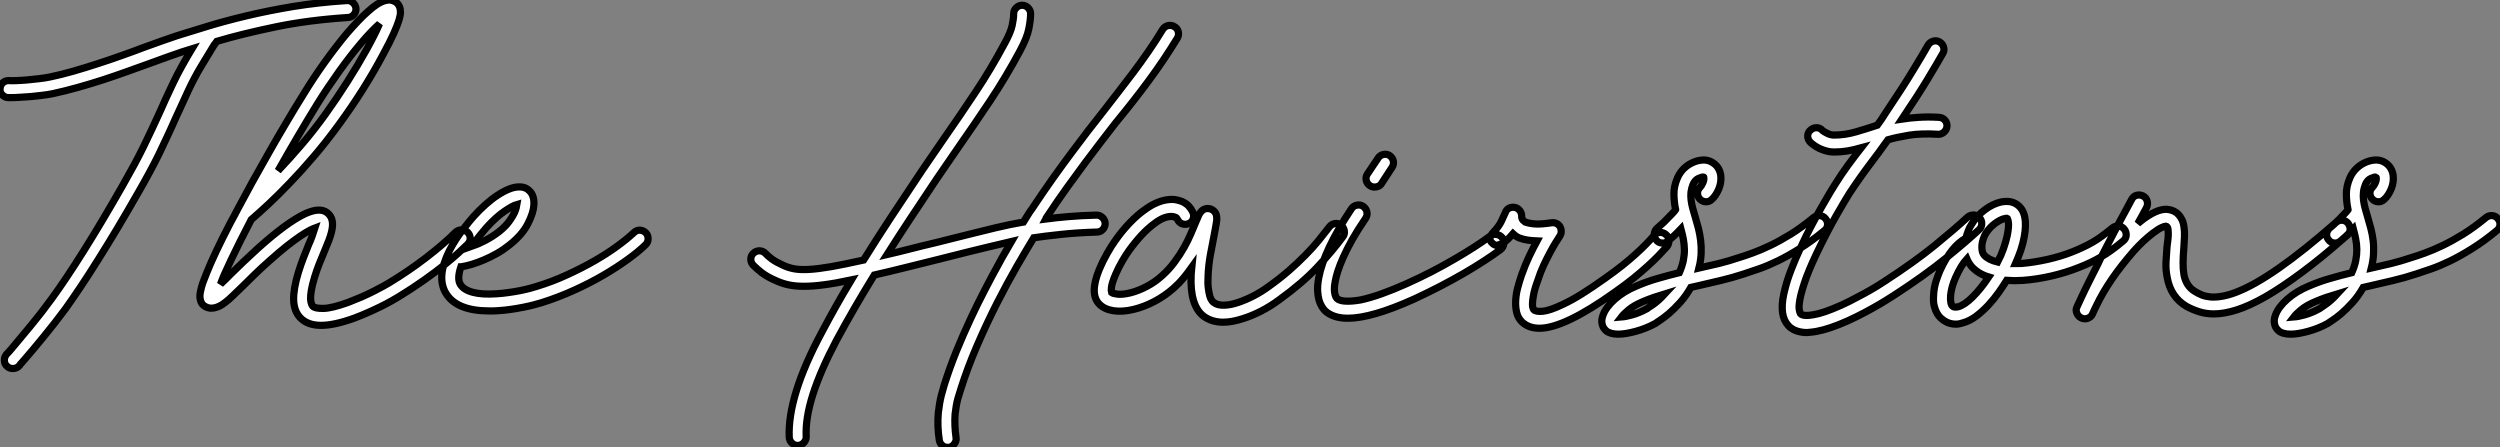
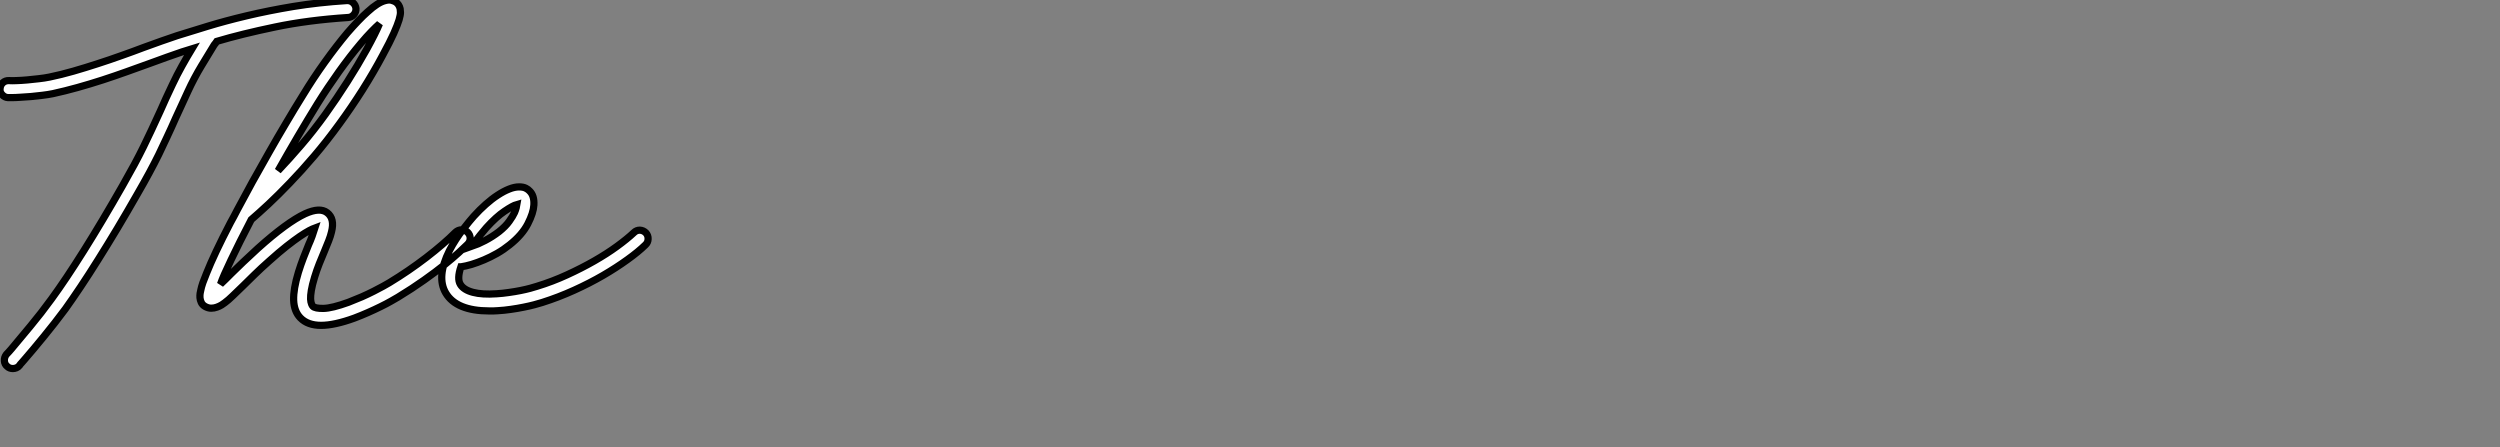
<svg xmlns="http://www.w3.org/2000/svg" viewBox="-1.062 1.189 346.665 62.039">
  <rect x="-1.062" y="1.189" width="346.665" height="62.039" fill="#808080" stroke="none" />
  <path d="M48.34-39.59L48.34-39.59Q48.37-39.10 48.04-38.73Q47.71-38.36 47.25-38.34L47.25-38.34Q41.70-37.98 37.12-37.02Q32.54-36.07 29.04-35.03L29.04-35.03Q28.96-34.92 28.88-34.79Q28.79-34.67 28.68-34.54L28.68-34.54Q27.97-33.39 26.93-31.66Q25.89-29.94 25.02-28.05L25.02-28.05Q24.53-27.02 24.13-26.11Q23.73-25.21 23.35-24.42L23.35-24.42Q22.70-22.94 22.13-21.74Q21.57-20.54 20.99-19.33Q20.40-18.13 19.69-16.82Q18.98-15.50 18.02-13.84L18.02-13.84Q16.60-11.35 15.23-9.06Q13.86-6.78 12.59-4.76Q11.32-2.73 10.17-1.01Q9.02 0.71 8.04 2.08L8.04 2.08Q6.56 4.07 5.04 5.92Q3.53 7.77 2.32 9.16L2.32 9.16Q2.13 9.38 1.97 9.56Q1.80 9.73 1.67 9.93L1.67 9.93Q1.50 10.14 1.26 10.24Q1.01 10.34 0.77 10.34L0.77 10.34Q0.30 10.34 0 10.06L0 10.06Q-0.38 9.76-0.41 9.27Q-0.44 8.78-0.14 8.39L-0.14 8.39Q0.03 8.23 0.19 8.04Q0.36 7.85 0.55 7.63L0.55 7.63Q1.72 6.23 3.21 4.44Q4.70 2.65 6.13 0.68L6.13 0.68Q8.09-2.00 10.62-6.03Q13.15-10.06 15.97-15.01L15.97-15.01Q16.90-16.65 17.60-17.94Q18.29-19.22 18.87-20.40Q19.44-21.57 20.00-22.76Q20.56-23.95 21.22-25.40L21.22-25.40Q21.57-26.20 21.98-27.10Q22.39-28 22.89-29.04L22.89-29.04Q23.52-30.38 24.23-31.65Q24.94-32.92 25.59-33.99L25.59-33.99Q25.24-33.88 24.90-33.78Q24.55-33.69 24.25-33.58L24.25-33.58Q23.30-33.25 22.13-32.84Q20.97-32.43 19.71-31.96L19.71-31.96Q18.21-31.42 16.57-30.83Q14.93-30.24 13.21-29.68Q11.48-29.12 9.73-28.63Q7.98-28.14 6.32-27.78L6.32-27.78Q5.63-27.64 4.85-27.55Q4.07-27.45 3.29-27.38Q2.52-27.32 1.82-27.28Q1.12-27.23 0.60-27.23L0.60-27.23L0.08-27.23Q-0.38-27.26-0.72-27.63Q-1.07-28-1.01-28.46L-1.01-28.46Q-0.98-28.96-0.63-29.29Q-0.27-29.61 0.22-29.59L0.22-29.59Q0.60-29.56 1.27-29.59Q1.94-29.61 2.73-29.68Q3.53-29.75 4.35-29.85Q5.17-29.94 5.85-30.08L5.85-30.08Q7.46-30.41 9.16-30.90Q10.86-31.39 12.54-31.94Q14.22-32.48 15.83-33.06Q17.45-33.63 18.89-34.18L18.89-34.18Q20.18-34.64 21.36-35.07Q22.53-35.49 23.54-35.82L23.54-35.82Q25.38-36.39 27.79-37.13Q30.21-37.87 33.20-38.58Q36.18-39.29 39.66-39.87Q43.15-40.44 47.09-40.69L47.09-40.69Q47.58-40.71 47.93-40.39Q48.29-40.06 48.34-39.59ZM63.82-8.56L63.82-8.56Q64.18-8.20 64.18-7.72Q64.18-7.25 63.82-6.89L63.82-6.89Q63.41-6.48 62.60-5.74Q61.80-5.00 60.59-4.03Q59.39-3.06 57.79-1.93Q56.19-0.79 54.17 0.44L54.17 0.44Q53.81 0.66 53.18 1.01Q52.55 1.37 51.75 1.76Q50.94 2.16 50.01 2.57Q49.08 2.98 48.13 3.34L48.13 3.34Q45.36 4.35 43.50 4.35L43.50 4.35Q41.64 4.35 40.63 3.31L40.63 3.31Q39.76 2.41 39.70 0.86Q39.65-0.68 40.36-3.01L40.36-3.01Q40.69-4.07 41.06-5.03Q41.43-5.99 41.78-6.84L41.78-6.84Q42.03-7.38 42.27-8.04Q42.52-8.70 42.66-9.16L42.66-9.16Q42.36-9.05 41.84-8.78Q41.32-8.50 40.55-7.98Q39.79-7.46 38.73-6.63Q37.68-5.80 36.31-4.57L36.31-4.57Q35.19-3.58 34.30-2.71Q33.41-1.83 32.68-1.12L32.68-1.12Q31.86-0.33 31.25 0.26Q30.65 0.85 30.13 1.23L30.13 1.23Q30.00 1.34 29.71 1.52Q29.42 1.70 29.05 1.83Q28.68 1.97 28.26 1.97Q27.84 1.97 27.40 1.72L27.40 1.72Q27.04 1.50 26.89 1.18Q26.74 0.85 26.71 0.52Q26.69 0.19 26.73-0.08Q26.77-0.36 26.82-0.52L26.82-0.52Q26.91-0.98 27.11-1.56Q27.32-2.13 27.62-2.87L27.62-2.87Q28.14-4.18 28.96-5.92Q29.78-7.66 30.93-9.87L30.93-9.87Q31.14-10.25 31.42-10.77Q31.69-11.29 31.88-11.65L31.88-11.65Q32.87-13.51 33.97-15.52Q35.08-17.53 36.26-19.59Q37.43-21.66 38.64-23.69Q39.84-25.73 41.02-27.62L41.02-27.62Q42.41-29.91 44.01-32.14Q45.61-34.37 47.14-36.20L47.14-36.20Q47.93-37.11 48.63-37.84Q49.33-38.58 49.96-39.13L49.96-39.13Q51.38-40.44 52.42-40.69L52.42-40.69Q52.91-40.82 53.27-40.73Q53.62-40.63 53.84-40.50L53.84-40.50Q54.33-40.17 54.47-39.54L54.47-39.54Q54.50-39.38 54.51-39.05Q54.52-38.72 54.32-38.02Q54.11-37.32 53.58-36.13Q53.05-34.95 52.04-33.09L52.04-33.09Q50.80-30.76 49.25-28.30Q47.69-25.84 46.05-23.60L46.05-23.60Q44.30-21.19 42.55-19.14Q40.80-17.09 39.18-15.41Q37.57-13.73 36.19-12.44Q34.81-11.16 33.82-10.31L33.82-10.31Q32.10-7 31.01-4.70Q29.91-2.41 29.56-1.37L29.56-1.37Q29.91-1.70 30.28-2.06Q30.65-2.43 31.04-2.82L31.04-2.82Q31.77-3.53 32.69-4.42Q33.61-5.30 34.73-6.32L34.73-6.32Q38.77-9.95 41.29-11.13L41.29-11.13Q43.34-12.06 44.35-11.27L44.35-11.27Q45.42-10.45 44.95-8.61L44.95-8.61Q44.82-8.04 44.56-7.38Q44.30-6.73 43.97-5.93L43.97-5.93Q43.61-5.11 43.26-4.21Q42.90-3.31 42.60-2.32L42.60-2.32Q42.27-1.23 42.15-0.49Q42.03 0.25 42.05 0.70Q42.08 1.15 42.18 1.38Q42.27 1.61 42.36 1.70L42.36 1.70Q42.66 2.02 43.85 2.00Q45.04 1.97 47.30 1.15L47.30 1.15Q48.23 0.79 49.14 0.40Q50.04 0 50.79-0.38Q51.54-0.77 52.12-1.08Q52.69-1.39 52.96-1.56L52.96-1.56Q55.67-3.20 58.09-5.06Q60.51-6.92 62.15-8.56L62.15-8.56Q62.51-8.89 62.99-8.90Q63.46-8.91 63.82-8.56ZM43.01-26.39L43.01-26.39Q41.64-24.17 40.26-21.82Q38.88-19.47 37.54-17.09L37.54-17.09Q39.10-18.73 40.78-20.69Q42.46-22.64 44.13-24.96L44.13-24.96Q45.66-27.10 47.14-29.42Q48.62-31.75 49.82-33.91L49.82-33.91Q51.08-36.20 51.60-37.46L51.60-37.46Q51.13-37.05 50.49-36.39Q49.85-35.74 49-34.73L49-34.73Q47.52-32.98 45.96-30.80Q44.41-28.63 43.01-26.39ZM88.54-8.48L88.54-8.48Q88.87-8.12 88.85-7.63Q88.84-7.14 88.48-6.81L88.48-6.81Q87.50-5.85 85.98-4.76Q84.46-3.66 82.61-2.58Q80.75-1.50 78.59-0.52Q76.43 0.46 74.16 1.18L74.16 1.18Q73.75 1.31 73.08 1.49Q72.41 1.67 71.59 1.83Q70.77 2.00 69.84 2.13Q68.91 2.27 67.98 2.32L67.98 2.32Q67.68 2.35 67.39 2.35Q67.10 2.35 66.83 2.35L66.83 2.35Q62.26 2.35 60.79-0.14L60.79-0.14Q59.47-2.38 61.30-6.02L61.30-6.02Q61.71-6.81 62.19-7.55Q62.67-8.29 63.15-8.91Q63.63-9.54 64.03-10.02Q64.42-10.50 64.67-10.77L64.67-10.77Q65.49-11.68 66.34-12.43Q67.18-13.18 68.00-13.71Q68.82-14.25 69.58-14.55Q70.33-14.85 70.96-14.85L70.96-14.85Q71.53-14.85 71.89-14.67Q72.24-14.49 72.43-14.27L72.43-14.27Q73.09-13.62 73.01-12.33L73.01-12.33Q72.95-11.24 72.17-9.72Q71.39-8.20 69.64-6.81L69.64-6.81Q68.82-6.15 67.91-5.63Q66.99-5.11 66.09-4.73Q65.19-4.35 64.37-4.10Q63.55-3.86 62.92-3.77L62.92-3.77L62.89-3.77Q62.34-2.11 62.81-1.34L62.81-1.34Q63.27-0.57 64.56-0.23Q65.84 0.11 67.84-0.03L67.84-0.03Q68.69-0.08 69.55-0.21Q70.41-0.33 71.16-0.48Q71.91-0.63 72.50-0.79Q73.09-0.96 73.45-1.07L73.45-1.07Q75.58-1.72 77.60-2.65Q79.63-3.58 81.38-4.58Q83.13-5.58 84.53-6.60Q85.94-7.63 86.87-8.50L86.87-8.50Q87.23-8.86 87.71-8.85Q88.18-8.83 88.54-8.48ZM66.42-9.19L66.42-9.19Q66.12-8.86 65.56-8.16Q65.00-7.46 64.37-6.59L64.37-6.59Q65.24-6.89 66.24-7.41Q67.24-7.93 68.17-8.64L68.17-8.64Q69.10-9.38 69.60-10.09Q70.11-10.80 70.33-11.29L70.33-11.29Q70.49-11.68 70.56-11.95Q70.63-12.22 70.66-12.41L70.66-12.41Q70.08-12.25 68.95-11.48Q67.81-10.72 66.42-9.19Z" fill="white" stroke="black" transform="translate(0 0) scale(1 1) translate(-0.043 41.955)" />
-   <path d="M53.29-37.13L53.29-37.13Q53.73-36.89 53.84-36.41Q53.95-35.93 53.70-35.52L53.70-35.52Q51.84-32.46 49.71-29.59Q47.58-26.71 45.14-23.76L45.14-23.76Q44.21-22.56 43.18-21.22Q42.14-19.88 40.95-18.28Q39.76-16.68 38.40-14.79Q37.05-12.91 35.55-10.64L35.55-10.64Q35.55-10.61 35.52-10.58L35.52-10.58Q35.49-10.55 35.44-10.45L35.44-10.45Q36.89-10.64 38.66-10.79Q40.44-10.94 42.46-10.99L42.46-10.99L42.52-10.99Q42.98-10.99 43.33-10.65Q43.67-10.31 43.70-9.84L43.70-9.84Q43.70-9.35 43.37-9.00Q43.04-8.64 42.55-8.64L42.55-8.64Q39.81-8.56 37.54-8.31Q35.27-8.07 33.80-7.85L33.80-7.85Q32.81-6.23 31.47-3.91Q30.13-1.59 28.71 1.20Q27.29 3.99 25.95 7.08Q24.61 10.17 23.63 13.29L23.63 13.29Q23.19 14.60 23.05 15.48Q22.91 16.35 22.89 16.60L22.89 16.60Q22.78 18.18 23.02 19.85L23.02 19.85Q23.11 20.32 22.76 20.77Q22.42 21.22 21.88 21.22L21.88 21.22Q21.44 21.22 21.11 20.95Q20.78 20.67 20.70 20.23L20.70 20.23Q20.40 18.29 20.56 16.41L20.56 16.41Q20.59 16.11 20.75 15.09Q20.92 14.08 21.38 12.58L21.38 12.58Q22.12 10.23 23.06 7.90Q24.01 5.58 25.02 3.42Q26.03 1.26 27.04-0.68Q28.05-2.63 28.93-4.21L28.93-4.21Q29.39-5.09 29.85-5.85Q30.30-6.62 30.71-7.33L30.71-7.33Q30.13-7.19 29.35-7.01Q28.57-6.84 27.41-6.55Q26.25-6.26 24.62-5.87Q23.00-5.47 20.73-4.89L20.73-4.89Q18.51-4.35 16.30-3.79Q14.08-3.23 11.68-2.68L11.68-2.68Q8.80 2.00 6.43 6.40L6.43 6.40Q4.21 10.61 3.17 13.88Q2.13 17.14 2.24 19.71L2.24 19.71Q2.27 20.18 1.93 20.55Q1.59 20.92 1.12 20.95L1.12 20.95L1.07 20.95Q0.60 20.95 0.26 20.62Q-0.08 20.29-0.11 19.82L-0.11 19.82Q-0.36 14.14 4.38 5.30L4.38 5.30Q5.33 3.50 6.34 1.70Q7.36-0.11 8.50-2.00L8.50-2.00Q6.29-1.53 4.73-1.33Q3.17-1.12 1.94-1.12L1.94-1.12Q0.79-1.12-0.11-1.30Q-1.01-1.48-1.86-1.86L-1.86-1.86Q-3.14-2.41-3.90-2.99Q-4.65-3.58-5.11-4.05L-5.11-4.05Q-5.44-4.40-5.44-4.88Q-5.44-5.36-5.09-5.69L-5.09-5.69Q-4.73-6.04-4.25-6.04Q-3.77-6.04-3.42-5.69L-3.42-5.69Q-3.06-5.30-2.49-4.88Q-1.91-4.46-0.93-4.02L-0.93-4.02Q-0.22-3.69 0.60-3.54Q1.42-3.39 2.65-3.46Q3.88-3.53 5.69-3.84Q7.49-4.16 10.20-4.76L10.20-4.76Q11.98-7.63 13.99-10.68Q16.00-13.73 18.32-17.20L18.32-17.20Q19.11-18.38 19.91-19.52Q20.70-20.67 21.49-21.82L21.49-21.82Q23.63-24.88 25.74-28.07Q27.86-31.25 29.78-34.84L29.78-34.84Q30.60-36.34 30.80-37.28Q31.01-38.23 31.01-38.91L31.01-38.91Q31.01-39.38 31.36-39.73Q31.72-40.09 32.18-40.09L32.18-40.09Q32.68-40.09 33.02-39.73Q33.36-39.38 33.36-38.91L33.36-38.91Q33.36-38.06 33.11-36.82Q32.87-35.57 31.86-33.71L31.86-33.71Q29.89-30.05 27.73-26.81Q25.57-23.57 23.41-20.48L23.41-20.48Q22.61-19.33 21.83-18.18Q21.05-17.04 20.26-15.89L20.26-15.89Q18.35-13.04 16.67-10.49Q14.98-7.93 13.45-5.52L13.45-5.52Q15.01-5.88 16.60-6.29Q18.18-6.70 20.15-7.16L20.15-7.16Q23.35-7.96 25.31-8.45Q27.26-8.94 28.49-9.23Q29.72-9.52 30.46-9.67Q31.20-9.82 31.94-9.95L31.94-9.95Q32.02-9.98 32.12-9.98Q32.21-9.98 32.35-10.01L32.35-10.01Q32.89-10.91 33.22-11.40Q33.55-11.89 33.61-11.95L33.61-11.95Q35.14-14.25 36.49-16.15Q37.84-18.05 39.05-19.66Q40.25-21.27 41.30-22.64Q42.36-24.01 43.31-25.21L43.31-25.21Q44.38-26.61 45.45-27.97Q46.51-29.34 47.58-30.75Q48.64-32.16 49.67-33.65Q50.70-35.14 51.68-36.75L51.68-36.75Q51.95-37.16 52.42-37.27Q52.88-37.38 53.29-37.13ZM76.40-9.60L76.40-9.60Q76.78-9.30 76.86-8.82Q76.95-8.34 76.64-7.96L76.64-7.96Q75.22-6.02 73.13-3.79Q71.04-1.56 67.81 0.77L67.81 0.77Q66.64 1.64 65.34 2.31Q64.04 2.98 62.81 3.36L62.81 3.36Q61.28 3.86 60.07 3.86L60.07 3.86Q58.52 3.86 57.39 3.06L57.39 3.06Q55.43 1.59 55.62-2.65L55.62-2.65Q55.64-2.93 55.66-3.20Q55.67-3.47 55.70-3.75L55.70-3.75Q55.15-2.98 54.54-2.24Q53.92-1.50 53.18-0.85L53.18-0.85Q52.01 0.19 50.57 0.96Q49.14 1.72 47.66 2.08L47.66 2.08Q46.10 2.46 44.86 2.27Q43.61 2.08 42.90 1.37L42.90 1.37Q41.48-0.05 42.88-3.45L42.88-3.45Q43.34-4.57 43.96-5.65Q44.57-6.73 45.06-7.41L45.06-7.41Q46.02-8.78 47.07-9.88Q48.13-10.99 49.14-11.70L49.14-11.70Q50.04-12.36 50.82-12.69Q51.60-13.02 52.25-13.11Q52.91-13.21 53.43-13.13Q53.95-13.04 54.36-12.88L54.36-12.88Q54.99-12.58 55.30-12.22Q55.62-11.87 55.84-11.43L55.84-11.43Q56.05-10.99 55.92-10.53Q55.78-10.06 55.34-9.84L55.34-9.84Q54.91-9.63 54.44-9.76Q53.98-9.90 53.76-10.34L53.76-10.34Q53.62-10.55 53.59-10.60Q53.57-10.64 53.43-10.69L53.43-10.69Q53.10-10.83 52.72-10.80Q52.34-10.77 51.95-10.64Q51.57-10.50 51.20-10.28Q50.83-10.06 50.53-9.82L50.53-9.82Q49.66-9.19 48.75-8.22Q47.85-7.25 46.98-6.04L46.98-6.04Q46.59-5.50 46.07-4.61Q45.55-3.72 45.14-2.76L45.14-2.76Q44.63-1.56 44.57-0.97Q44.52-0.38 44.57-0.27L44.57-0.27Q44.76-0.11 45.40-0.03Q46.05 0.05 47.11-0.19L47.11-0.19Q48.32-0.49 49.48-1.11Q50.64-1.72 51.60-2.60L51.60-2.60Q52.58-3.47 53.33-4.50Q54.09-5.52 54.65-6.52Q55.21-7.52 55.60-8.45Q56-9.38 56.27-10.04L56.27-10.04Q56.41-10.34 56.49-10.55Q56.57-10.77 56.66-10.94L56.66-10.94Q56.77-11.21 56.90-11.35L56.90-11.35Q57.20-11.76 57.56-11.85Q57.91-11.95 58.21-11.87L58.21-11.87Q58.57-11.79 58.87-11.47Q59.17-11.16 59.17-10.55L59.17-10.55Q59.17-10.42 59.17-10.28Q59.17-10.14 59.12-9.93L59.12-9.93Q59.06-9.60 58.99-9.17Q58.93-8.75 58.82-8.26L58.82-8.26Q58.57-7.05 58.30-5.54Q58.02-4.02 57.97-2.54L57.97-2.54Q57.91-1.56 58.00-0.89Q58.08-0.22 58.20 0.21Q58.32 0.63 58.49 0.85Q58.65 1.07 58.79 1.15L58.79 1.15Q59.31 1.53 60.20 1.50Q61.09 1.48 62.14 1.12Q63.19 0.77 64.33 0.18Q65.46-0.41 66.45-1.15L66.45-1.15Q67.98-2.24 69.21-3.32Q70.44-4.40 71.45-5.43Q72.46-6.45 73.27-7.44Q74.07-8.42 74.76-9.32L74.76-9.32Q75.06-9.73 75.54-9.82Q76.02-9.90 76.40-9.60ZM98.77-7.85L98.77-7.85Q99.07-7.46 98.98-6.99Q98.90-6.51 98.52-6.21L98.52-6.21Q97.56-5.50 96.26-4.65Q94.96-3.80 93.41-2.90Q91.85-2.00 90.10-1.09Q88.35-0.19 86.52 0.66L86.52 0.66Q80.64 3.31 77.36 3.31L77.36 3.31Q75.30 3.31 74.18 2.27L74.18 2.27Q73.99 2.08 73.76 1.72Q73.53 1.37 73.36 0.82Q73.20 0.27 73.16-0.48Q73.12-1.23 73.31-2.27L73.31-2.27Q74.02-6.13 77.85-11.87L77.85-11.87Q78.12-12.28 78.60-12.37Q79.08-12.47 79.49-12.20L79.49-12.20Q79.90-11.89 79.99-11.43Q80.09-10.96 79.82-10.55L79.82-10.55Q78.70-8.91 77.94-7.56Q77.19-6.21 76.71-5.13Q76.23-4.05 75.97-3.24Q75.71-2.43 75.61-1.86L75.61-1.86Q75.47-1.15 75.48-0.68Q75.50-0.22 75.58 0.05L75.58 0.05Q75.66 0.36 75.82 0.55L75.82 0.55Q76.18 0.90 77.04 0.94Q77.90 0.98 79.13 0.77L79.13 0.77Q81.70 0.22 85.53-1.50L85.53-1.50Q87.25-2.27 88.92-3.13Q90.59-3.99 92.09-4.87Q93.60-5.74 94.87-6.56Q96.14-7.38 97.10-8.09L97.10-8.09Q97.48-8.39 97.97-8.31Q98.46-8.23 98.77-7.85ZM80.42-15.07L80.42-15.07Q80.01-15.34 79.90-15.80Q79.79-16.27 80.06-16.68L80.06-16.68L81.54-18.89Q81.81-19.30 82.28-19.40Q82.74-19.50 83.15-19.25L83.15-19.25Q83.56-18.95 83.66-18.48Q83.75-18.02 83.48-17.61L83.48-17.61L82.03-15.39Q81.87-15.12 81.61-15.00Q81.35-14.88 81.05-14.88L81.05-14.88Q80.69-14.88 80.42-15.07ZM121.46-8.29L121.46-8.29Q121.84-7.98 121.87-7.49Q121.90-7 121.60-6.62L121.60-6.62Q121.05-6.02 120.41-5.35Q119.77-4.68 118.90-3.90Q118.04-3.12 116.92-2.21Q115.80-1.31 114.32-0.27L114.32-0.27Q107.35 4.70 103.91 4.70L103.91 4.70Q102.46 4.70 101.53 3.86L101.53 3.86Q100.93 3.28 100.75 2.47Q100.57 1.67 100.63 0.78Q100.68-0.11 100.93-1.01Q101.17-1.91 101.45-2.71L101.45-2.71Q101.94-4.10 102.50-5.28Q103.06-6.45 103.58-7.41L103.58-7.41Q102.89-7.44 102.31-7.52Q101.72-7.60 101.14-7.82L101.14-7.82Q100.73-7.96 100.24-8.42L100.24-8.42Q100.02-8.18 99.89-8.01Q99.75-7.85 99.60-7.71Q99.45-7.57 99.27-7.42Q99.09-7.27 98.79-7.08L98.79-7.08Q98.36-6.86 98.04-6.81Q97.73-6.75 97.37-7.11L97.37-7.11Q96.99-7.44 97.07-7.82Q97.15-8.20 97.48-8.56L97.48-8.56Q98.27-9.38 98.62-10.10Q98.96-10.83 99.18-11.32L99.18-11.32Q99.31-11.73 99.68-11.94Q100.05-12.14 100.49-12.06L100.49-12.06Q100.90-11.98 101.17-11.65Q101.45-11.32 101.45-10.88L101.45-10.88Q101.45-10.50 101.64-10.29Q101.83-10.09 101.91-10.04L101.91-10.04Q102.62-9.79 103.46-9.76Q104.29-9.73 105.60-9.93L105.60-9.93Q106.37-10.01 106.78-9.38L106.78-9.38Q106.94-9.08 106.94-8.74Q106.94-8.39 106.75-8.09L106.75-8.09Q106.53-7.77 106.16-7.16Q105.79-6.56 105.37-5.77Q104.95-4.98 104.49-4.01Q104.04-3.04 103.69-1.94L103.69-1.94Q103.22-0.66 103.09 0.12Q102.95 0.90 102.95 1.35Q102.95 1.80 103.04 1.97Q103.14 2.13 103.14 2.13L103.14 2.13Q103.44 2.43 104.41 2.34Q105.38 2.24 107.16 1.39L107.16 1.39Q108.39 0.82 109.81-0.07Q111.23-0.96 112.96-2.19L112.96-2.19Q114.35-3.17 115.42-4.02Q116.48-4.87 117.29-5.61Q118.10-6.34 118.71-6.97Q119.33-7.60 119.82-8.18L119.82-8.18Q120.12-8.56 120.61-8.59Q121.11-8.61 121.46-8.29ZM143.58-10.50L143.58-10.50Q143.91-10.12 143.87-9.64Q143.83-9.16 143.45-8.86L143.45-8.86Q141.67-7.38 140.03-6.36Q138.39-5.33 136.95-4.63Q135.52-3.94 134.33-3.53Q133.14-3.12 132.29-2.84L132.29-2.84Q130.65-2.30 129.08-1.93Q127.50-1.56 125.95-1.20L125.95-1.20Q125.67-1.15 125.41-1.08Q125.15-1.01 124.91-0.96L124.91-0.96Q124.22 0.25 123.40 1.15Q122.58 2.05 121.86 2.67Q121.13 3.28 120.60 3.62Q120.07 3.96 119.96 4.05L119.96 4.05Q119.36 4.38 118.69 4.65Q118.02 4.92 117.33 5.11Q116.65 5.30 116.01 5.41Q115.36 5.52 114.84 5.52L114.84 5.52Q114.30 5.52 113.83 5.39L113.83 5.39Q113.37 5.25 113.13 5.02Q112.90 4.79 112.77 4.57L112.77 4.57Q112.63 4.32 112.57 3.90Q112.52 3.47 112.74 2.87L112.74 2.87Q113.15 1.75 114.39 0.66Q115.64-0.44 117.36-1.15L117.36-1.15Q118.81-1.78 120.29-2.20Q121.76-2.63 123.32-3.01L123.32-3.01Q123.70-3.88 123.87-4.69Q124.03-5.50 124.02-6.23Q124.00-6.97 123.87-7.67Q123.73-8.37 123.54-9.08L123.54-9.08Q123.02-8.53 122.49-8.04Q121.95-7.55 121.71-7.36L121.71-7.36Q121.38-7.11 121.02-7.11L121.02-7.11Q120.39-7.11 120.07-7.60L120.07-7.60Q119.77-7.98 119.85-8.46Q119.93-8.94 120.31-9.24L120.31-9.24Q120.45-9.35 120.80-9.67Q121.16-9.98 121.54-10.38Q121.93-10.77 122.28-11.14Q122.64-11.51 122.77-11.70L122.77-11.70Q122.77-11.73 122.80-11.76L122.80-11.76Q122.58-12.80 122.57-13.89Q122.55-14.98 123.05-16.13L123.05-16.13Q123.40-16.95 124.04-17.54Q124.69-18.13 125.54-18.43L125.54-18.43Q126.88-18.87 127.80-18.35L127.80-18.35Q128.35-18.05 128.67-17.57Q128.98-17.09 129.06-16.49L129.06-16.49Q129.17-15.53 128.78-14.60Q128.38-13.67 127.83-13.18L127.83-13.18Q127.48-12.82 127.00-12.84Q126.52-12.85 126.16-13.21L126.16-13.21Q125.84-13.56 125.84-14.04Q125.84-14.52 126.22-14.88L126.22-14.88Q126.38-15.04 126.57-15.46Q126.77-15.89 126.71-16.19L126.71-16.19Q126.71-16.27 126.68-16.27L126.68-16.27Q126.46-16.30 125.97-16.08Q125.48-15.86 125.21-15.23L125.21-15.23Q124.99-14.68 124.93-14.15Q124.88-13.62 124.95-13.06Q125.02-12.50 125.18-11.91Q125.34-11.32 125.54-10.66L125.54-10.66Q125.75-9.95 125.96-9.16Q126.16-8.37 126.27-7.49Q126.38-6.62 126.34-5.66Q126.30-4.70 126.03-3.64L126.03-3.64Q127.39-3.94 128.78-4.28Q130.16-4.62 131.55-5.09L131.55-5.09Q132.34-5.33 133.45-5.73Q134.56-6.13 135.90-6.77Q137.24-7.41 138.77-8.35Q140.30-9.30 141.94-10.66L141.94-10.66Q142.32-10.96 142.80-10.92Q143.28-10.88 143.58-10.50ZM118.81 2.00L118.81 2.00Q118.86 1.94 119.63 1.44Q120.39 0.93 121.32-0.08L121.32-0.08Q120.53 0.16 119.78 0.42Q119.03 0.68 118.26 1.01L118.26 1.01Q117.03 1.53 116.32 2.12Q115.61 2.71 115.28 3.14L115.28 3.14Q115.91 3.09 116.87 2.82Q117.82 2.54 118.81 2.00ZM164.94-10.64L164.94-10.64Q165.27-10.25 165.25-9.78Q165.24-9.30 164.88-8.97L164.88-8.97Q163.13-7.33 160.19-4.95Q157.25-2.57 153.04 0.16L153.04 0.16Q152.69 0.38 151.92 0.86Q151.16 1.34 150.13 1.91Q149.11 2.49 147.90 3.09Q146.70 3.69 145.47 4.18L145.47 4.18Q143.14 5.11 141.50 5.25L141.50 5.25Q140.60 5.39 139.64 5.09Q138.69 4.79 138.14 3.96L138.14 3.96Q137.10 2.41 138.00-0.88L138.00-0.88Q138.30-2.08 138.87-3.53Q139.43-4.98 140.22-6.67L140.22-6.67Q140.90-8.15 141.64-9.54Q142.38-10.94 143.04-12.10Q143.69-13.26 144.20-14.10Q144.70-14.93 144.95-15.31L144.95-15.31Q145.77-16.63 146.67-17.86Q147.57-19.09 148.53-20.32L148.53-20.32Q147.52-20.04 146.64-19.89Q145.77-19.74 144.79-19.74L144.79-19.74L144.76-19.74Q144.21-19.74 143.71-19.88Q143.20-20.02 142.75-20.23Q142.30-20.45 141.96-20.70Q141.61-20.95 141.42-21.16L141.42-21.16Q141.09-21.55 141.12-22.03Q141.15-22.50 141.53-22.80L141.53-22.80Q141.91-23.13 142.39-23.11Q142.87-23.08 143.17-22.72L143.17-22.72Q143.31-22.59 143.80-22.34Q144.29-22.09 144.76-22.09L144.76-22.09Q146.29-22.09 147.79-22.53Q149.30-22.97 150.77-23.46L150.77-23.46Q151.05-23.84 151.35-24.28Q151.65-24.72 151.95-25.21L151.95-25.21Q154.25-28.63 155.65-30.94Q157.06-33.25 157.80-34.56L157.80-34.56Q158.05-34.97 158.51-35.11Q158.98-35.25 159.41-35L159.41-35Q159.82-34.75 159.96-34.29Q160.10-33.82 159.85-33.41L159.85-33.41Q159.11-32.10 157.76-29.86Q156.41-27.62 154.19-24.31L154.19-24.31Q155.23-24.47 156.50-24.55Q157.77-24.64 159.30-24.55L159.30-24.55Q159.80-24.53 160.13-24.17Q160.45-23.82 160.43-23.32L160.43-23.32Q160.40-22.86 160.04-22.52Q159.69-22.18 159.20-22.20L159.20-22.20Q156.84-22.34 155.16-22.07Q153.48-21.79 152.25-21.44L152.25-21.44Q151.48-20.37 150.88-19.55Q150.28-18.73 149.73-18.02L149.73-18.02Q149.38-17.55 149.05-17.10Q148.72-16.65 148.38-16.17Q148.04-15.70 147.68-15.16Q147.33-14.63 146.92-14.03L146.92-14.03Q146.73-13.73 146.25-12.93Q145.77-12.14 145.13-11.01Q144.48-9.87 143.76-8.49Q143.04-7.11 142.35-5.66L142.35-5.66Q141.20-3.23 140.68-1.65Q140.16-0.08 140.01 0.85Q139.86 1.78 139.96 2.19Q140.05 2.60 140.11 2.68L140.11 2.68Q140.19 2.79 140.46 2.87Q140.74 2.95 141.27 2.91Q141.80 2.87 142.63 2.67Q143.45 2.46 144.59 2.00L144.59 2.00Q145.77 1.53 146.90 0.96Q148.04 0.38 149.01-0.15Q149.98-0.68 150.71-1.13Q151.43-1.59 151.76-1.80L151.76-1.80Q155.86-4.46 158.72-6.78Q161.57-9.11 163.27-10.69L163.27-10.69Q163.65-11.02 164.13-11.01Q164.61-10.99 164.94-10.64ZM185.01-9.05L185.01-9.05Q185.31-8.67 185.28-8.19Q185.25-7.71 184.87-7.41L184.87-7.41Q184.02-6.70 183.29-6.17Q182.55-5.63 181.82-5.21Q181.10-4.79 180.35-4.43Q179.59-4.07 178.69-3.72L178.69-3.72Q176.91-3.01 174.89-2.54Q172.87-2.08 170.98-1.94L170.98-1.94Q169.78-1.86 168.71-1.94L168.71-1.94Q168.27-1.23 167.63-0.31Q166.99 0.60 166.20 1.46Q165.40 2.32 164.50 3.01Q163.60 3.69 162.61 3.96L162.61 3.96Q162.12 4.13 161.66 4.13L161.66 4.13Q160.81 4.13 160.15 3.72L160.15 3.72Q159.91 3.58 159.61 3.32Q159.30 3.06 159.06 2.64Q158.81 2.21 158.66 1.61Q158.51 1.01 158.57 0.16L158.57 0.16Q158.62-0.98 158.95-1.94Q159.28-2.90 159.47-3.31L159.47-3.31Q161-6.67 163.05-7.79L163.05-7.79Q163.19-8.31 163.37-8.79Q163.54-9.27 163.82-9.68L163.82-9.68Q164.53-10.88 165.68-11.73Q166.82-12.58 167.97-12.82L167.97-12.82Q169.34-13.07 170.21-12.41L170.21-12.41Q171.75-11.27 171.14-7.96L171.14-7.96Q170.98-7.08 170.67-6.14Q170.35-5.20 169.94-4.27L169.94-4.27Q170.16-4.27 170.38-4.28Q170.60-4.29 170.82-4.29L170.82-4.29Q172.48-4.43 174.37-4.85Q176.26-5.28 177.84-5.91L177.84-5.91Q178.64-6.23 179.31-6.55Q179.98-6.86 180.62-7.23Q181.26-7.60 181.92-8.08Q182.57-8.56 183.37-9.21L183.37-9.21Q183.75-9.52 184.23-9.47Q184.71-9.43 185.01-9.05ZM161.98 1.72L161.98 1.72Q162.86 1.48 163.98 0.37Q165.10-0.74 166.22-2.41L166.22-2.41Q164.77-2.84 163.84-3.86L163.84-3.86Q163.43-4.35 163.19-4.92L163.19-4.92Q162.39-4.05 161.63-2.35L161.63-2.35Q161.33-1.70 161.15-1.03Q160.97-0.36 160.93 0.19Q160.89 0.74 160.97 1.15Q161.05 1.56 161.30 1.70L161.30 1.70Q161.38 1.75 161.53 1.76Q161.68 1.78 161.98 1.72ZM168.79-8.18L168.79-8.18Q169.01-9.32 168.96-9.86Q168.90-10.39 168.82-10.50L168.82-10.50Q168.77-10.58 168.59-10.55Q168.41-10.53 168.36-10.50L168.36-10.50Q167.81-10.36 167.07-9.82Q166.33-9.27 165.81-8.45L165.81-8.45Q165.59-8.09 165.46-7.67Q165.32-7.25 165.28-6.84Q165.24-6.43 165.31-6.06Q165.38-5.69 165.59-5.44L165.59-5.44Q166.17-4.79 167.45-4.48L167.45-4.48Q167.92-5.36 168.26-6.33Q168.60-7.30 168.79-8.18ZM216.04-9.87L216.04-9.87Q216.34-9.49 216.33-9.01Q216.32-8.53 215.93-8.20L215.93-8.20Q212.43-5.11 209.63-3.04Q206.83-0.96 204.59 0.33Q202.34 1.61 200.59 2.16Q198.84 2.71 197.45 2.71L197.45 2.71Q196.36 2.71 195.43 2.42Q194.50 2.13 193.65 1.67L193.65 1.67Q191.46 0.38 190.97-2.32L190.97-2.32Q190.75-3.39 190.80-4.50Q190.86-5.61 190.94-6.59L190.94-6.59Q190.94-6.70 191.01-7.16Q191.08-7.63 191.11-8.12Q191.13-8.61 191.08-9.02Q191.02-9.43 190.78-9.46L190.78-9.46Q190.64-9.46 190.20-9.27Q189.77-9.08 188.97-8.48L188.97-8.48Q188.32-7.98 187.63-7.34Q186.95-6.70 186.32-5.99L186.32-5.99Q184.54-3.94 183.29-2.11Q182.03-0.27 181.15 1.56L181.15 1.56Q181.02 1.83 180.88 2.12Q180.74 2.41 180.61 2.71L180.61 2.71Q180.47 3.04 180.17 3.21Q179.87 3.39 179.54 3.39L179.54 3.39Q179.27 3.39 179.01 3.25Q178.75 3.12 178.58 2.88Q178.42 2.65 178.36 2.35Q178.31 2.05 178.45 1.75L178.45 1.75L179.02 0.52Q179.59-0.71 180.18-1.87Q180.77-3.04 181.40-4.29L181.40-4.29Q181.54-4.62 181.70-4.94Q181.86-5.25 182.03-5.58L182.03-5.58Q183.07-7.60 184.02-9.42Q184.98-11.24 186.05-13.18L186.05-13.18Q186.27-13.62 186.73-13.74Q187.20-13.86 187.63-13.64L187.63-13.64Q188.07-13.40 188.19-12.93Q188.32-12.47 188.10-12.03L188.10-12.03Q187.80-11.48 187.50-10.92Q187.20-10.36 186.89-9.82L186.89-9.82Q187.11-10.01 187.32-10.17Q187.52-10.34 187.74-10.50L187.74-10.50Q189.96-12.09 191.32-11.73L191.32-11.73Q191.60-11.68 191.91-11.53Q192.23-11.38 192.50-11.10Q192.77-10.83 192.99-10.40Q193.21-9.98 193.29-9.38L193.29-9.38Q193.40-8.72 193.36-7.97Q193.32-7.22 193.27-6.40L193.27-6.40Q193.18-5.33 193.17-4.40Q193.16-3.47 193.29-2.72Q193.43-1.97 193.80-1.38Q194.17-0.79 194.85-0.38L194.85-0.38Q195.29-0.11 195.81 0.10Q196.33 0.30 197.00 0.36Q197.67 0.41 198.52 0.27Q199.36 0.14 200.46-0.27L200.46-0.27Q203-1.23 206.45-3.64Q209.89-6.04 214.38-9.98L214.38-9.98Q214.76-10.31 215.24-10.28Q215.71-10.25 216.04-9.87ZM236.82-10.50L236.82-10.50Q237.15-10.12 237.11-9.64Q237.07-9.16 236.69-8.86L236.69-8.86Q234.91-7.38 233.27-6.36Q231.63-5.33 230.19-4.63Q228.76-3.94 227.57-3.53Q226.38-3.12 225.53-2.84L225.53-2.84Q223.89-2.30 222.32-1.93Q220.75-1.56 219.19-1.20L219.19-1.20Q218.91-1.15 218.65-1.08Q218.39-1.01 218.15-0.96L218.15-0.96Q217.46 0.25 216.64 1.15Q215.82 2.05 215.10 2.67Q214.38 3.28 213.84 3.62Q213.31 3.96 213.20 4.05L213.20 4.05Q212.60 4.38 211.93 4.65Q211.26 4.92 210.57 5.11Q209.89 5.30 209.25 5.41Q208.61 5.52 208.09 5.52L208.09 5.52Q207.54 5.52 207.07 5.39L207.07 5.39Q206.61 5.25 206.38 5.02Q206.14 4.79 206.01 4.57L206.01 4.57Q205.87 4.32 205.82 3.90Q205.76 3.47 205.98 2.87L205.98 2.87Q206.39 1.75 207.63 0.66Q208.88-0.44 210.60-1.15L210.60-1.15Q212.05-1.78 213.53-2.20Q215.00-2.63 216.56-3.01L216.56-3.01Q216.95-3.88 217.11-4.69Q217.27-5.50 217.26-6.23Q217.25-6.97 217.11-7.67Q216.97-8.37 216.78-9.08L216.78-9.08Q216.26-8.53 215.73-8.04Q215.20-7.55 214.95-7.36L214.95-7.36Q214.62-7.11 214.27-7.11L214.27-7.11Q213.64-7.11 213.31-7.60L213.31-7.60Q213.01-7.98 213.09-8.46Q213.17-8.94 213.55-9.24L213.55-9.24Q213.69-9.35 214.05-9.67Q214.40-9.98 214.79-10.38Q215.17-10.77 215.52-11.14Q215.88-11.51 216.02-11.70L216.02-11.70Q216.02-11.73 216.04-11.76L216.04-11.76Q215.82-12.80 215.81-13.89Q215.80-14.98 216.29-16.13L216.29-16.13Q216.64-16.95 217.29-17.54Q217.93-18.13 218.78-18.43L218.78-18.43Q220.12-18.87 221.05-18.35L221.05-18.35Q221.59-18.05 221.91-17.57Q222.22-17.09 222.30-16.49L222.30-16.49Q222.41-15.53 222.02-14.60Q221.62-13.67 221.07-13.18L221.07-13.18Q220.72-12.82 220.24-12.84Q219.76-12.85 219.41-13.21L219.41-13.21Q219.08-13.56 219.08-14.04Q219.08-14.52 219.46-14.88L219.46-14.88Q219.63-15.04 219.82-15.46Q220.01-15.89 219.95-16.19L219.95-16.19Q219.95-16.27 219.93-16.27L219.93-16.27Q219.71-16.30 219.21-16.08Q218.72-15.86 218.45-15.23L218.45-15.23Q218.23-14.68 218.18-14.15Q218.12-13.62 218.19-13.06Q218.26-12.50 218.42-11.91Q218.59-11.32 218.78-10.66L218.78-10.66Q219.00-9.95 219.20-9.16Q219.41-8.37 219.52-7.49Q219.63-6.62 219.58-5.66Q219.54-4.70 219.27-3.64L219.27-3.64Q220.64-3.94 222.02-4.28Q223.40-4.62 224.79-5.09L224.79-5.09Q225.59-5.33 226.69-5.73Q227.80-6.13 229.14-6.77Q230.48-7.41 232.01-8.35Q233.54-9.30 235.18-10.66L235.18-10.66Q235.57-10.96 236.04-10.92Q236.52-10.88 236.82-10.50ZM212.05 2.00L212.05 2.00Q212.11 1.94 212.87 1.44Q213.64 0.93 214.57-0.08L214.57-0.08Q213.77 0.16 213.02 0.42Q212.27 0.68 211.50 1.01L211.50 1.01Q210.27 1.53 209.56 2.12Q208.85 2.71 208.52 3.14L208.52 3.14Q209.15 3.09 210.11 2.82Q211.07 2.54 212.05 2.00Z" fill="white" stroke="black" transform="translate(109.484 0) scale(1 1) translate(-0.996 42.008)" />
</svg>